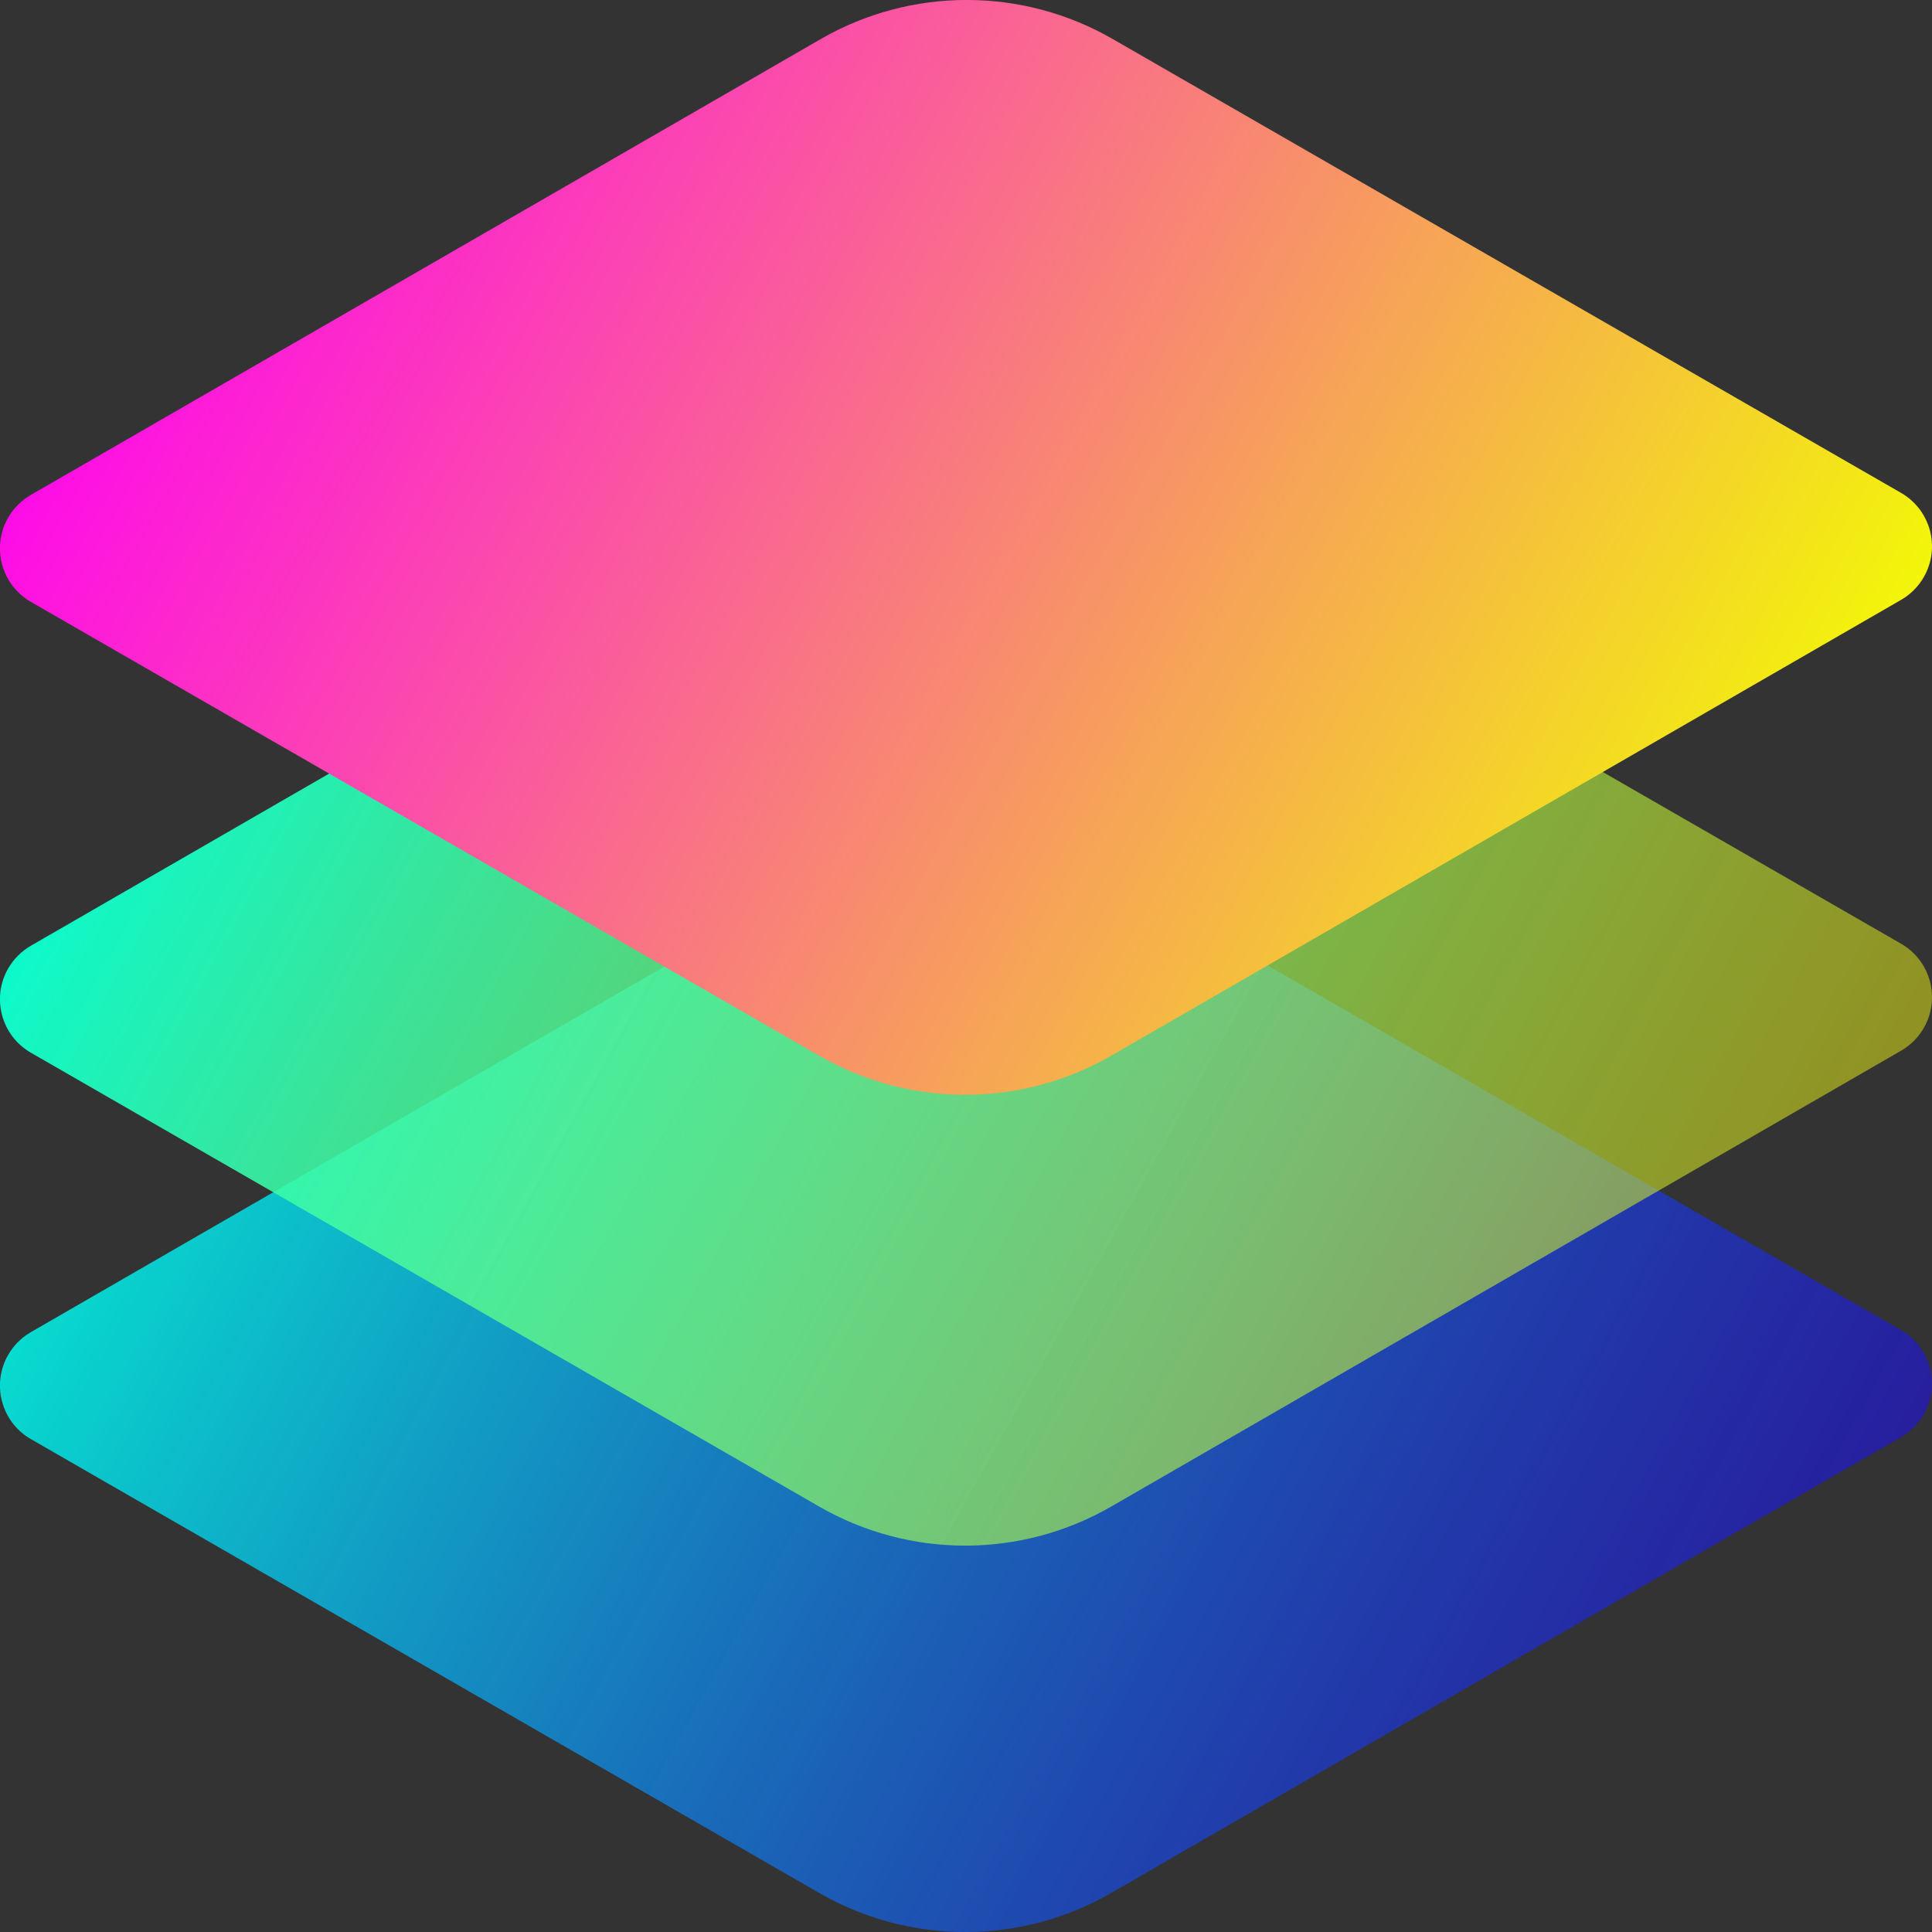
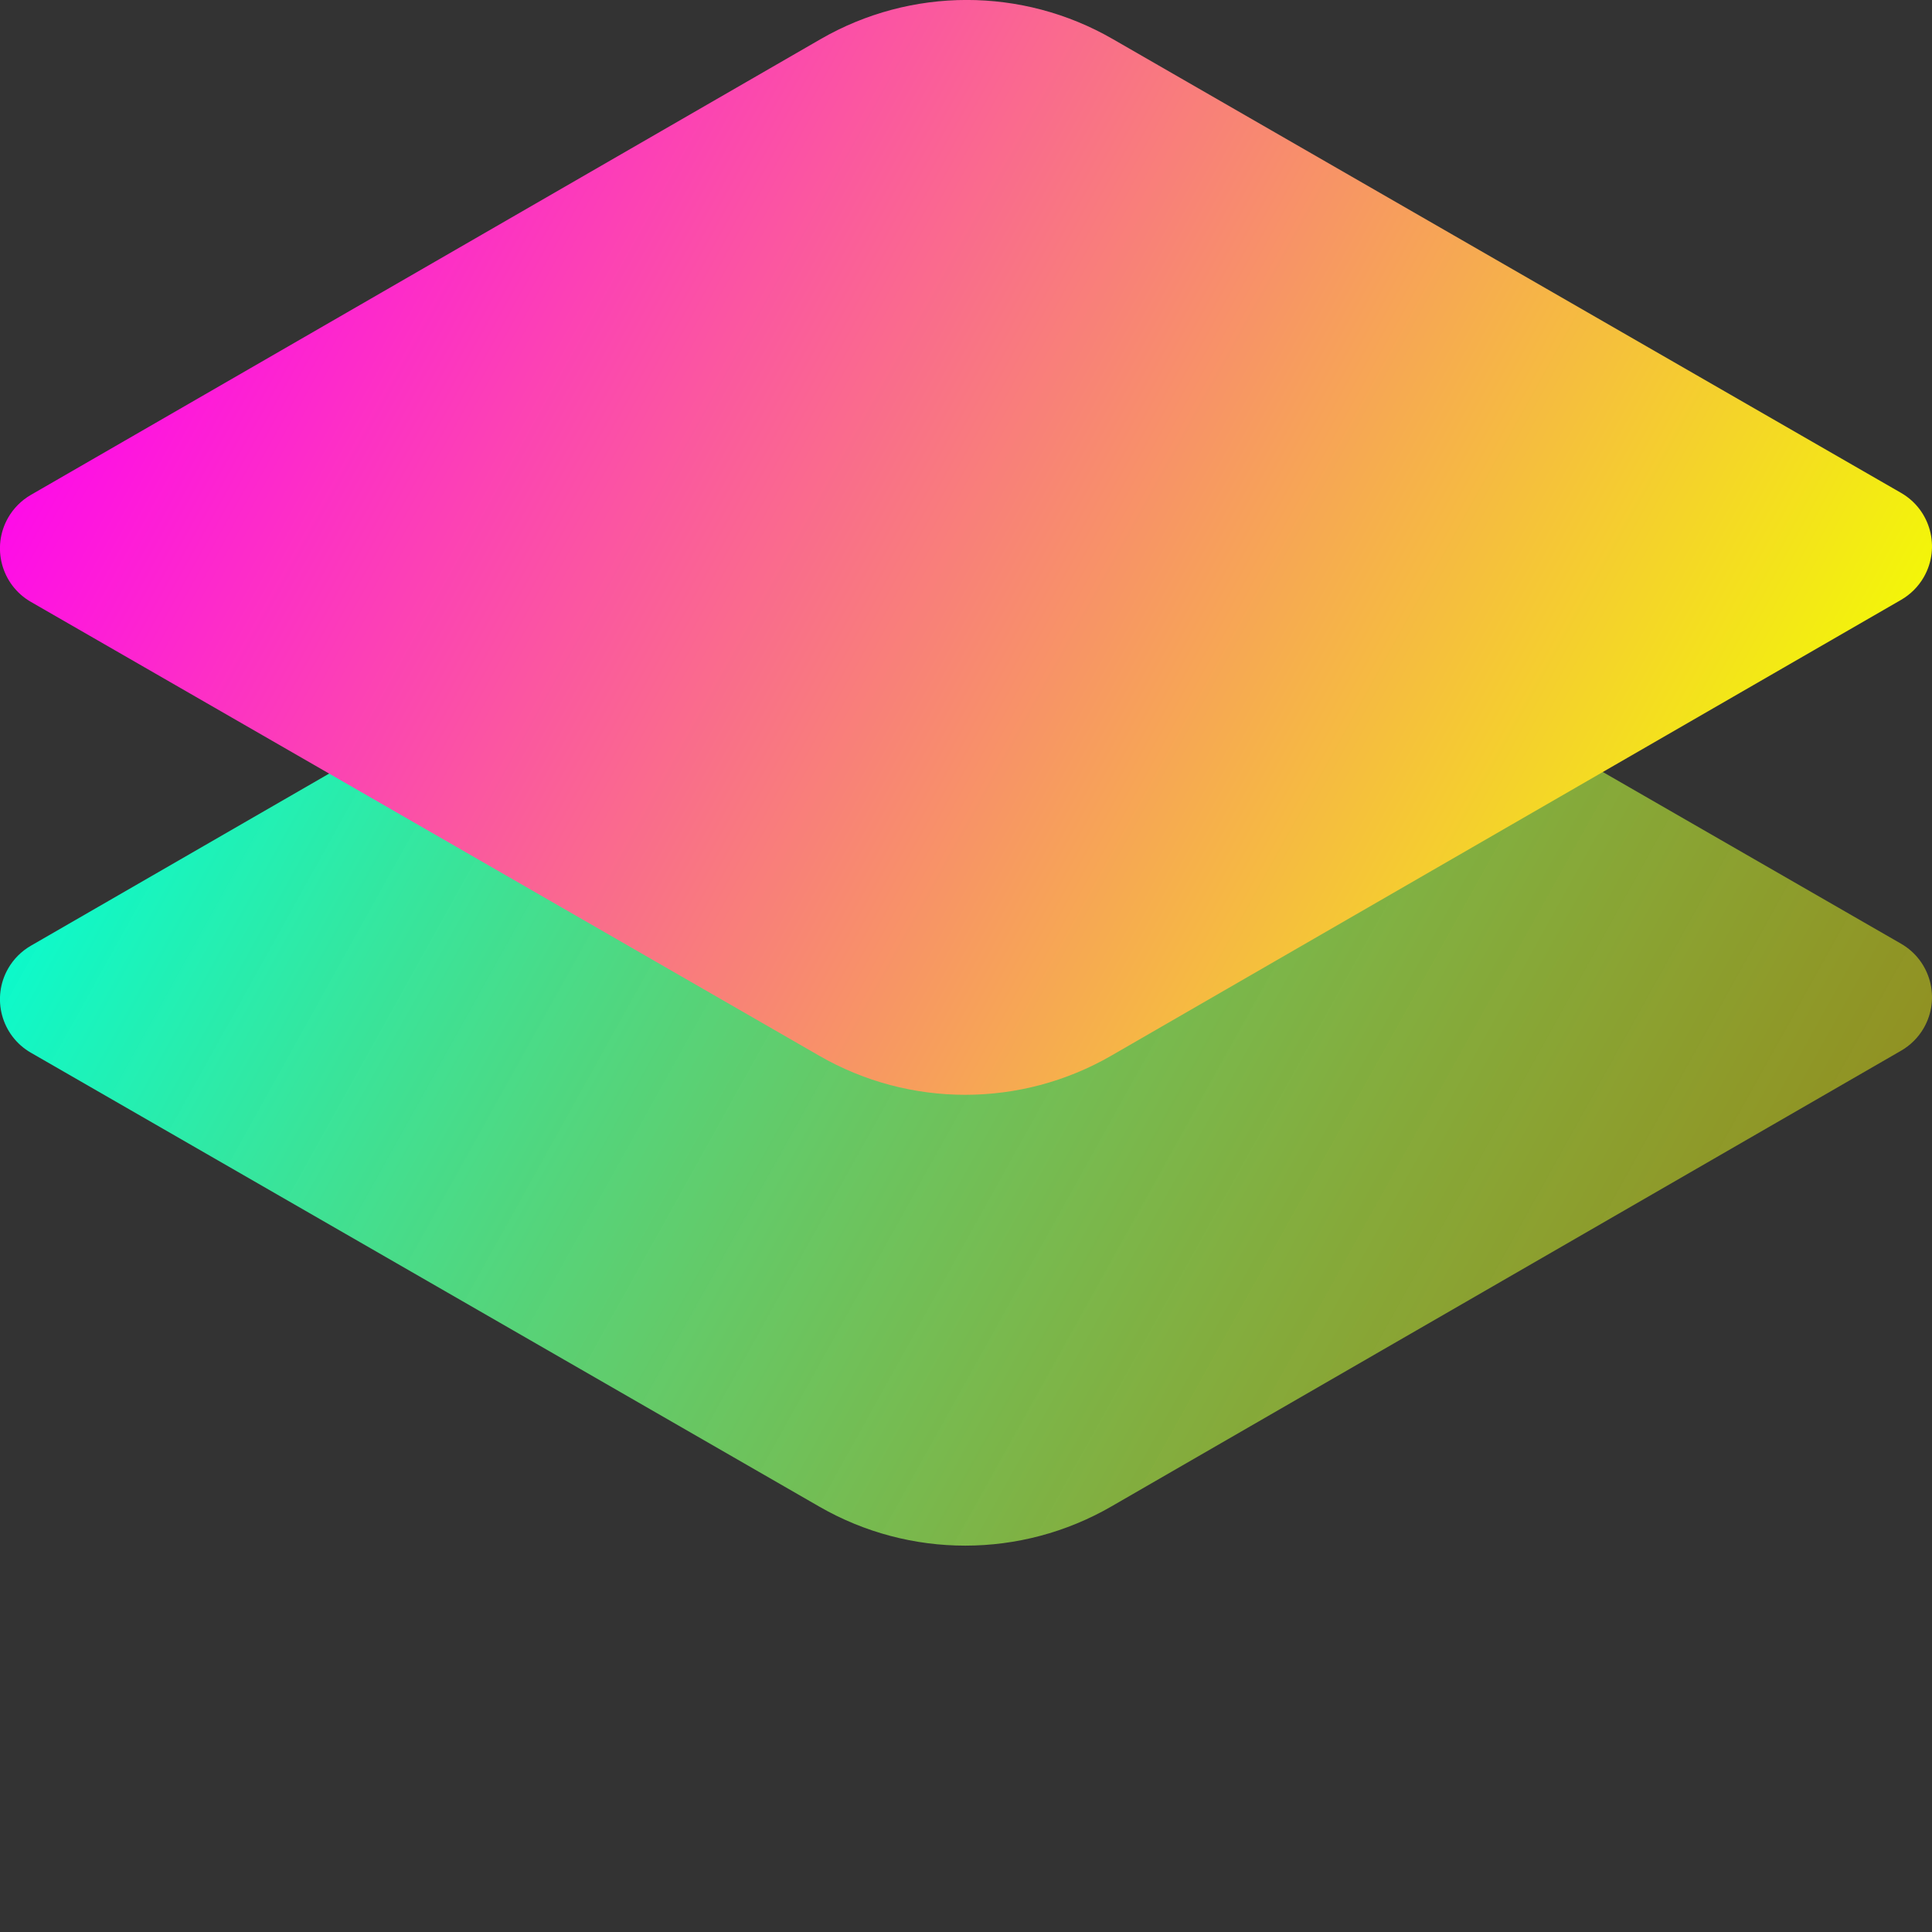
<svg xmlns="http://www.w3.org/2000/svg" height="40" viewBox="0 0 40 40" width="40">
  <rect x="0" y="0" width="40" height="40" fill="#333333" stroke="none" />
  <linearGradient id="a" x1="0%" x2="100%" y1="33.944%" y2="66.056%">
    <stop offset="0" stop-color="#00ffe4" stop-opacity=".89" />
    <stop offset="1" stop-color="#1d00ff" stop-opacity=".51" />
  </linearGradient>
  <linearGradient id="b" x1="0%" x2="100%" y1="33.944%" y2="66.056%">
    <stop offset="0" stop-color="#00ffd8" />
    <stop offset="1" stop-color="#fff608" stop-opacity=".46" />
  </linearGradient>
  <linearGradient id="c" x1="0%" x2="99.056%" y1="33.944%" y2="65.752%">
    <stop offset="0" stop-color="#ff00f3" />
    <stop offset="1" stop-color="#f2ff00" />
  </linearGradient>
  <g fill="none" fill-rule="evenodd">
-     <path d="m23.036 18.141 16.324 9.398c.611.352.821 1.132.47 1.744-.112.195-.274.357-.469.47l-16.352 9.437c-1.871 1.08-4.174 1.081-6.046.003l-16.324-9.398c-.611-.352-.821-1.132-.47-1.744.112-.195.274-.357.469-.47l16.352-9.437c1.871-1.08 4.174-1.081 6.046-.003z" fill="url(#a)" />
    <path d="m23.036 10.141 16.324 9.398c.611.352.821 1.132.47 1.744-.112.195-.274.357-.469.47l-16.352 9.437c-1.871 1.08-4.174 1.081-6.046.003l-16.324-9.398c-.611-.352-.821-1.132-.47-1.744.112-.195.274-.357.469-.47l16.352-9.437c1.871-1.08 4.174-1.081 6.046-.003z" fill="url(#b)" />
    <path d="m23.036.807 16.324 9.398c.611.352.821 1.132.47 1.744-.112.195-.274.357-.469.47l-16.352 9.437c-1.871 1.08-4.174 1.081-6.046.003l-16.324-9.398c-.611-.352-.821-1.132-.47-1.744.112-.195.274-.357.469-.47l16.352-9.437c1.871-1.08 4.174-1.081 6.046-.003z" fill="url(#c)" />
  </g>
</svg>